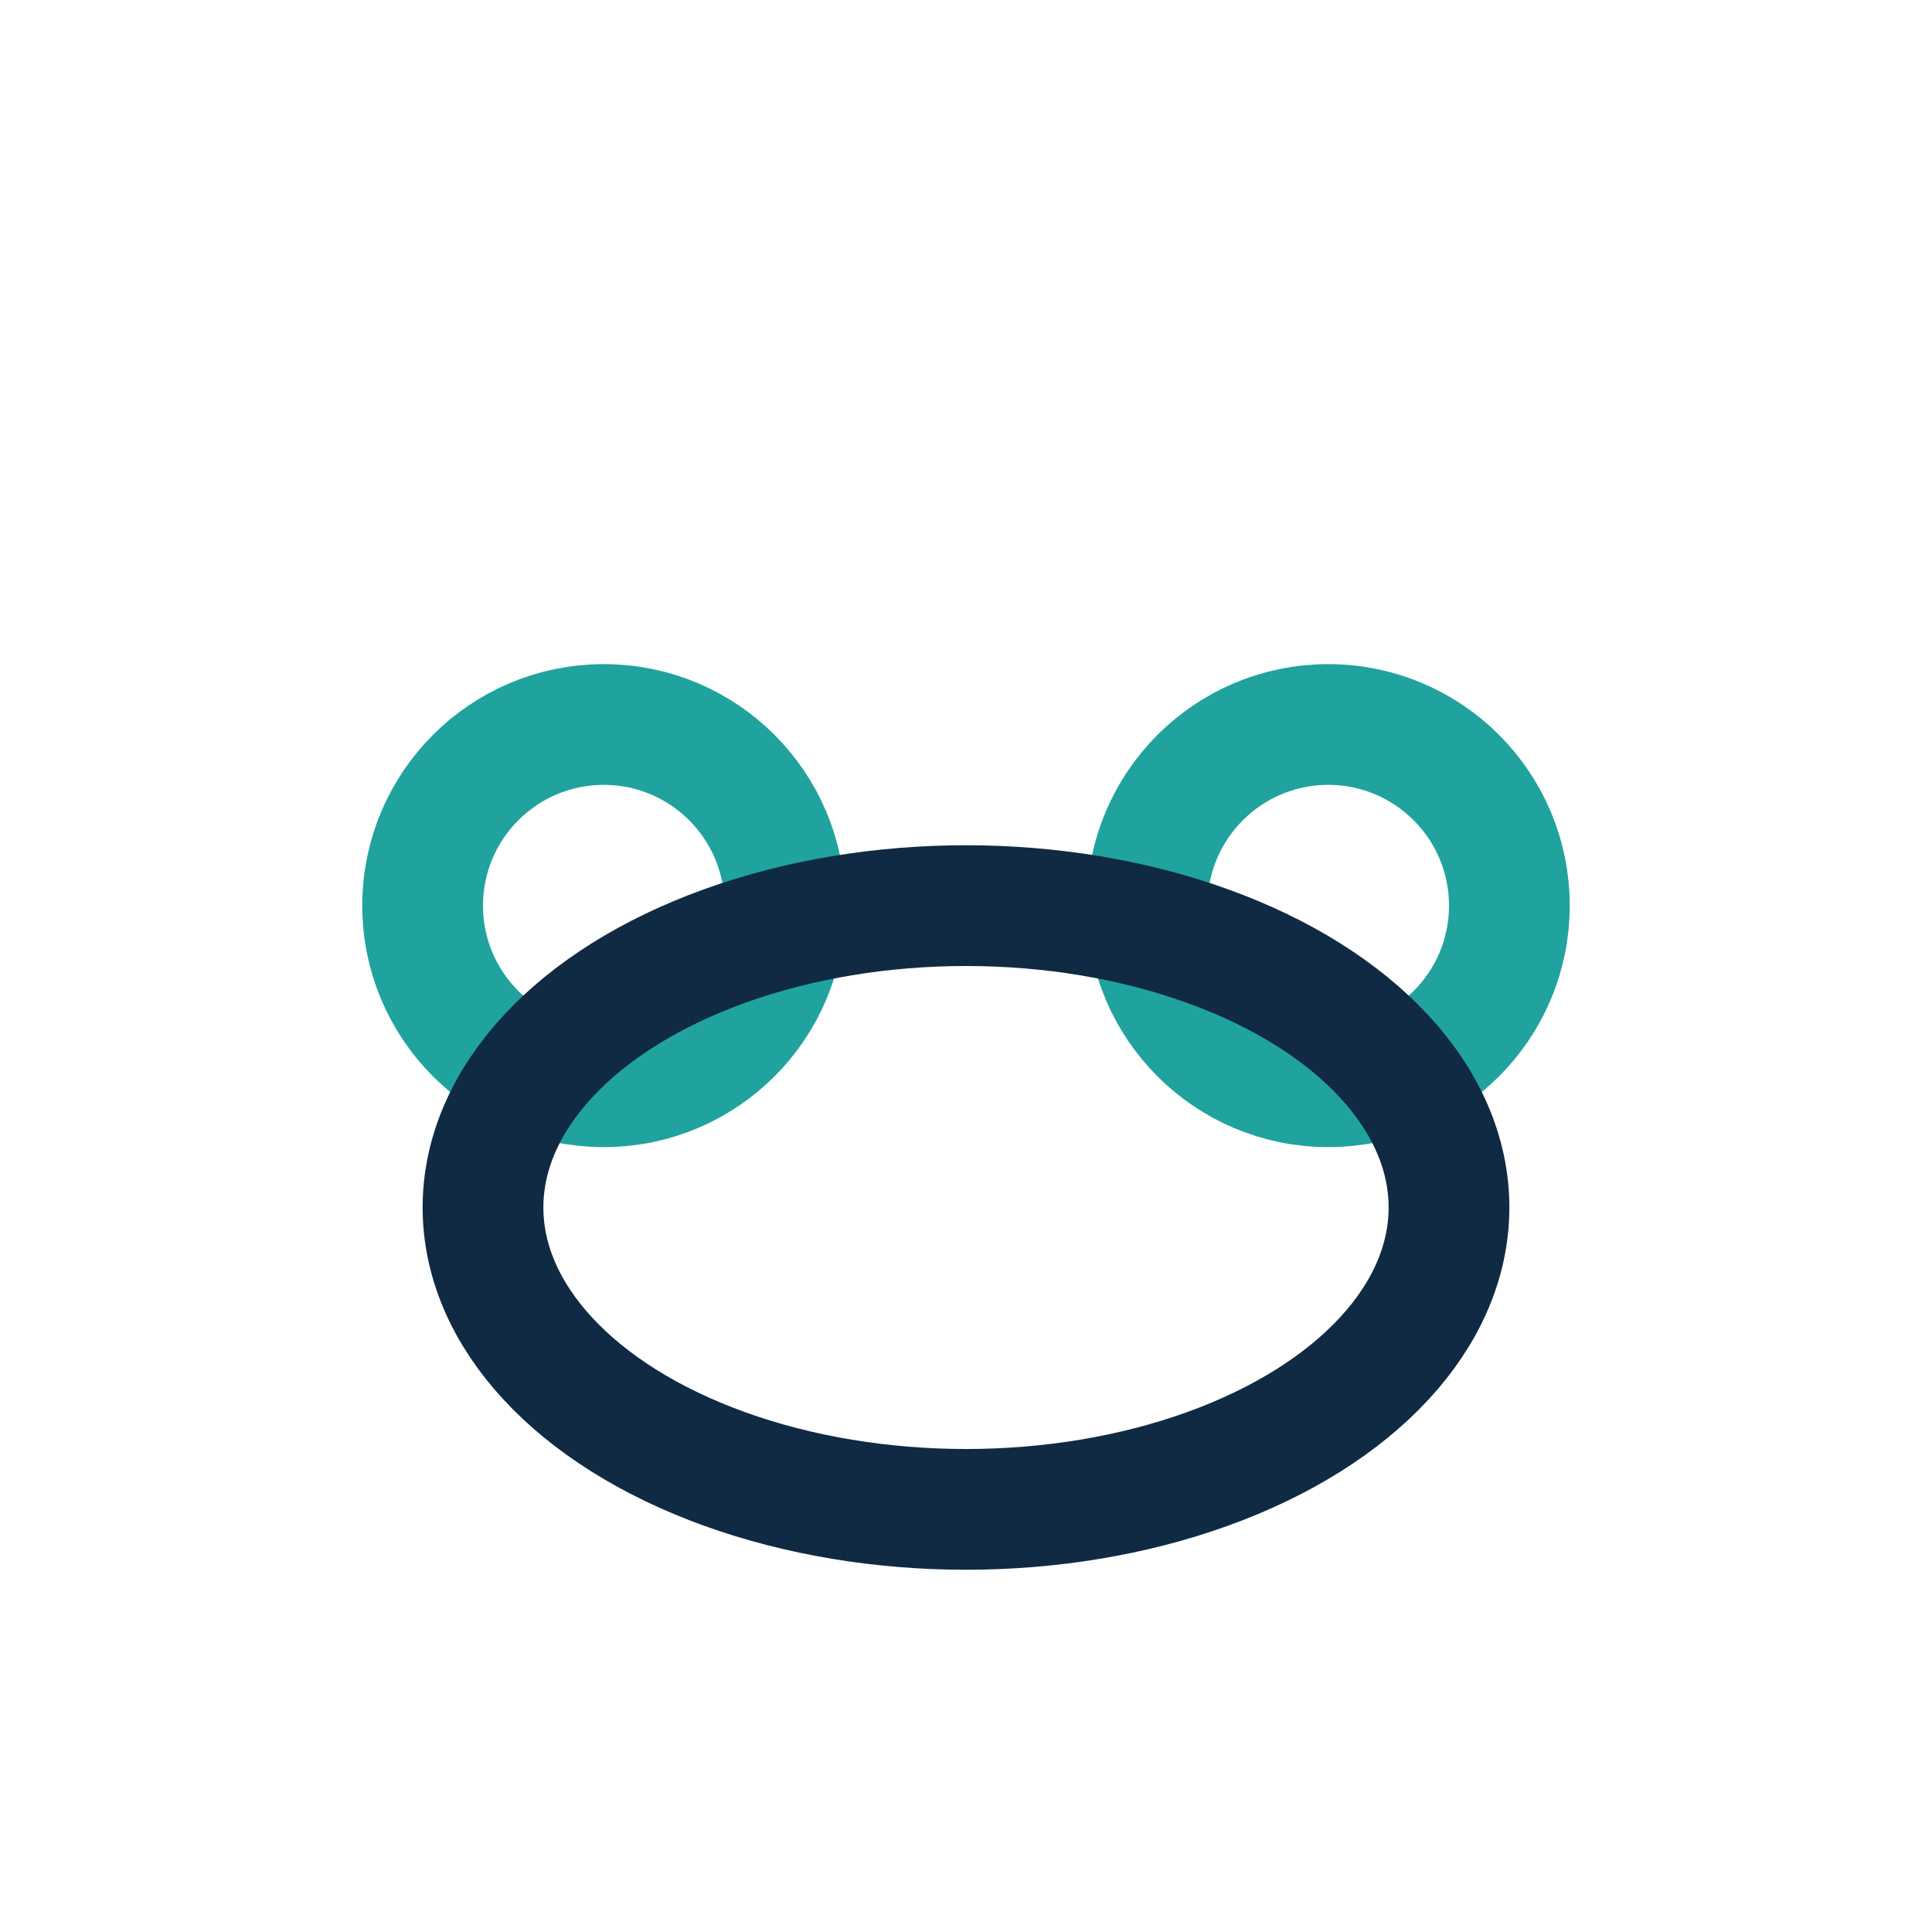
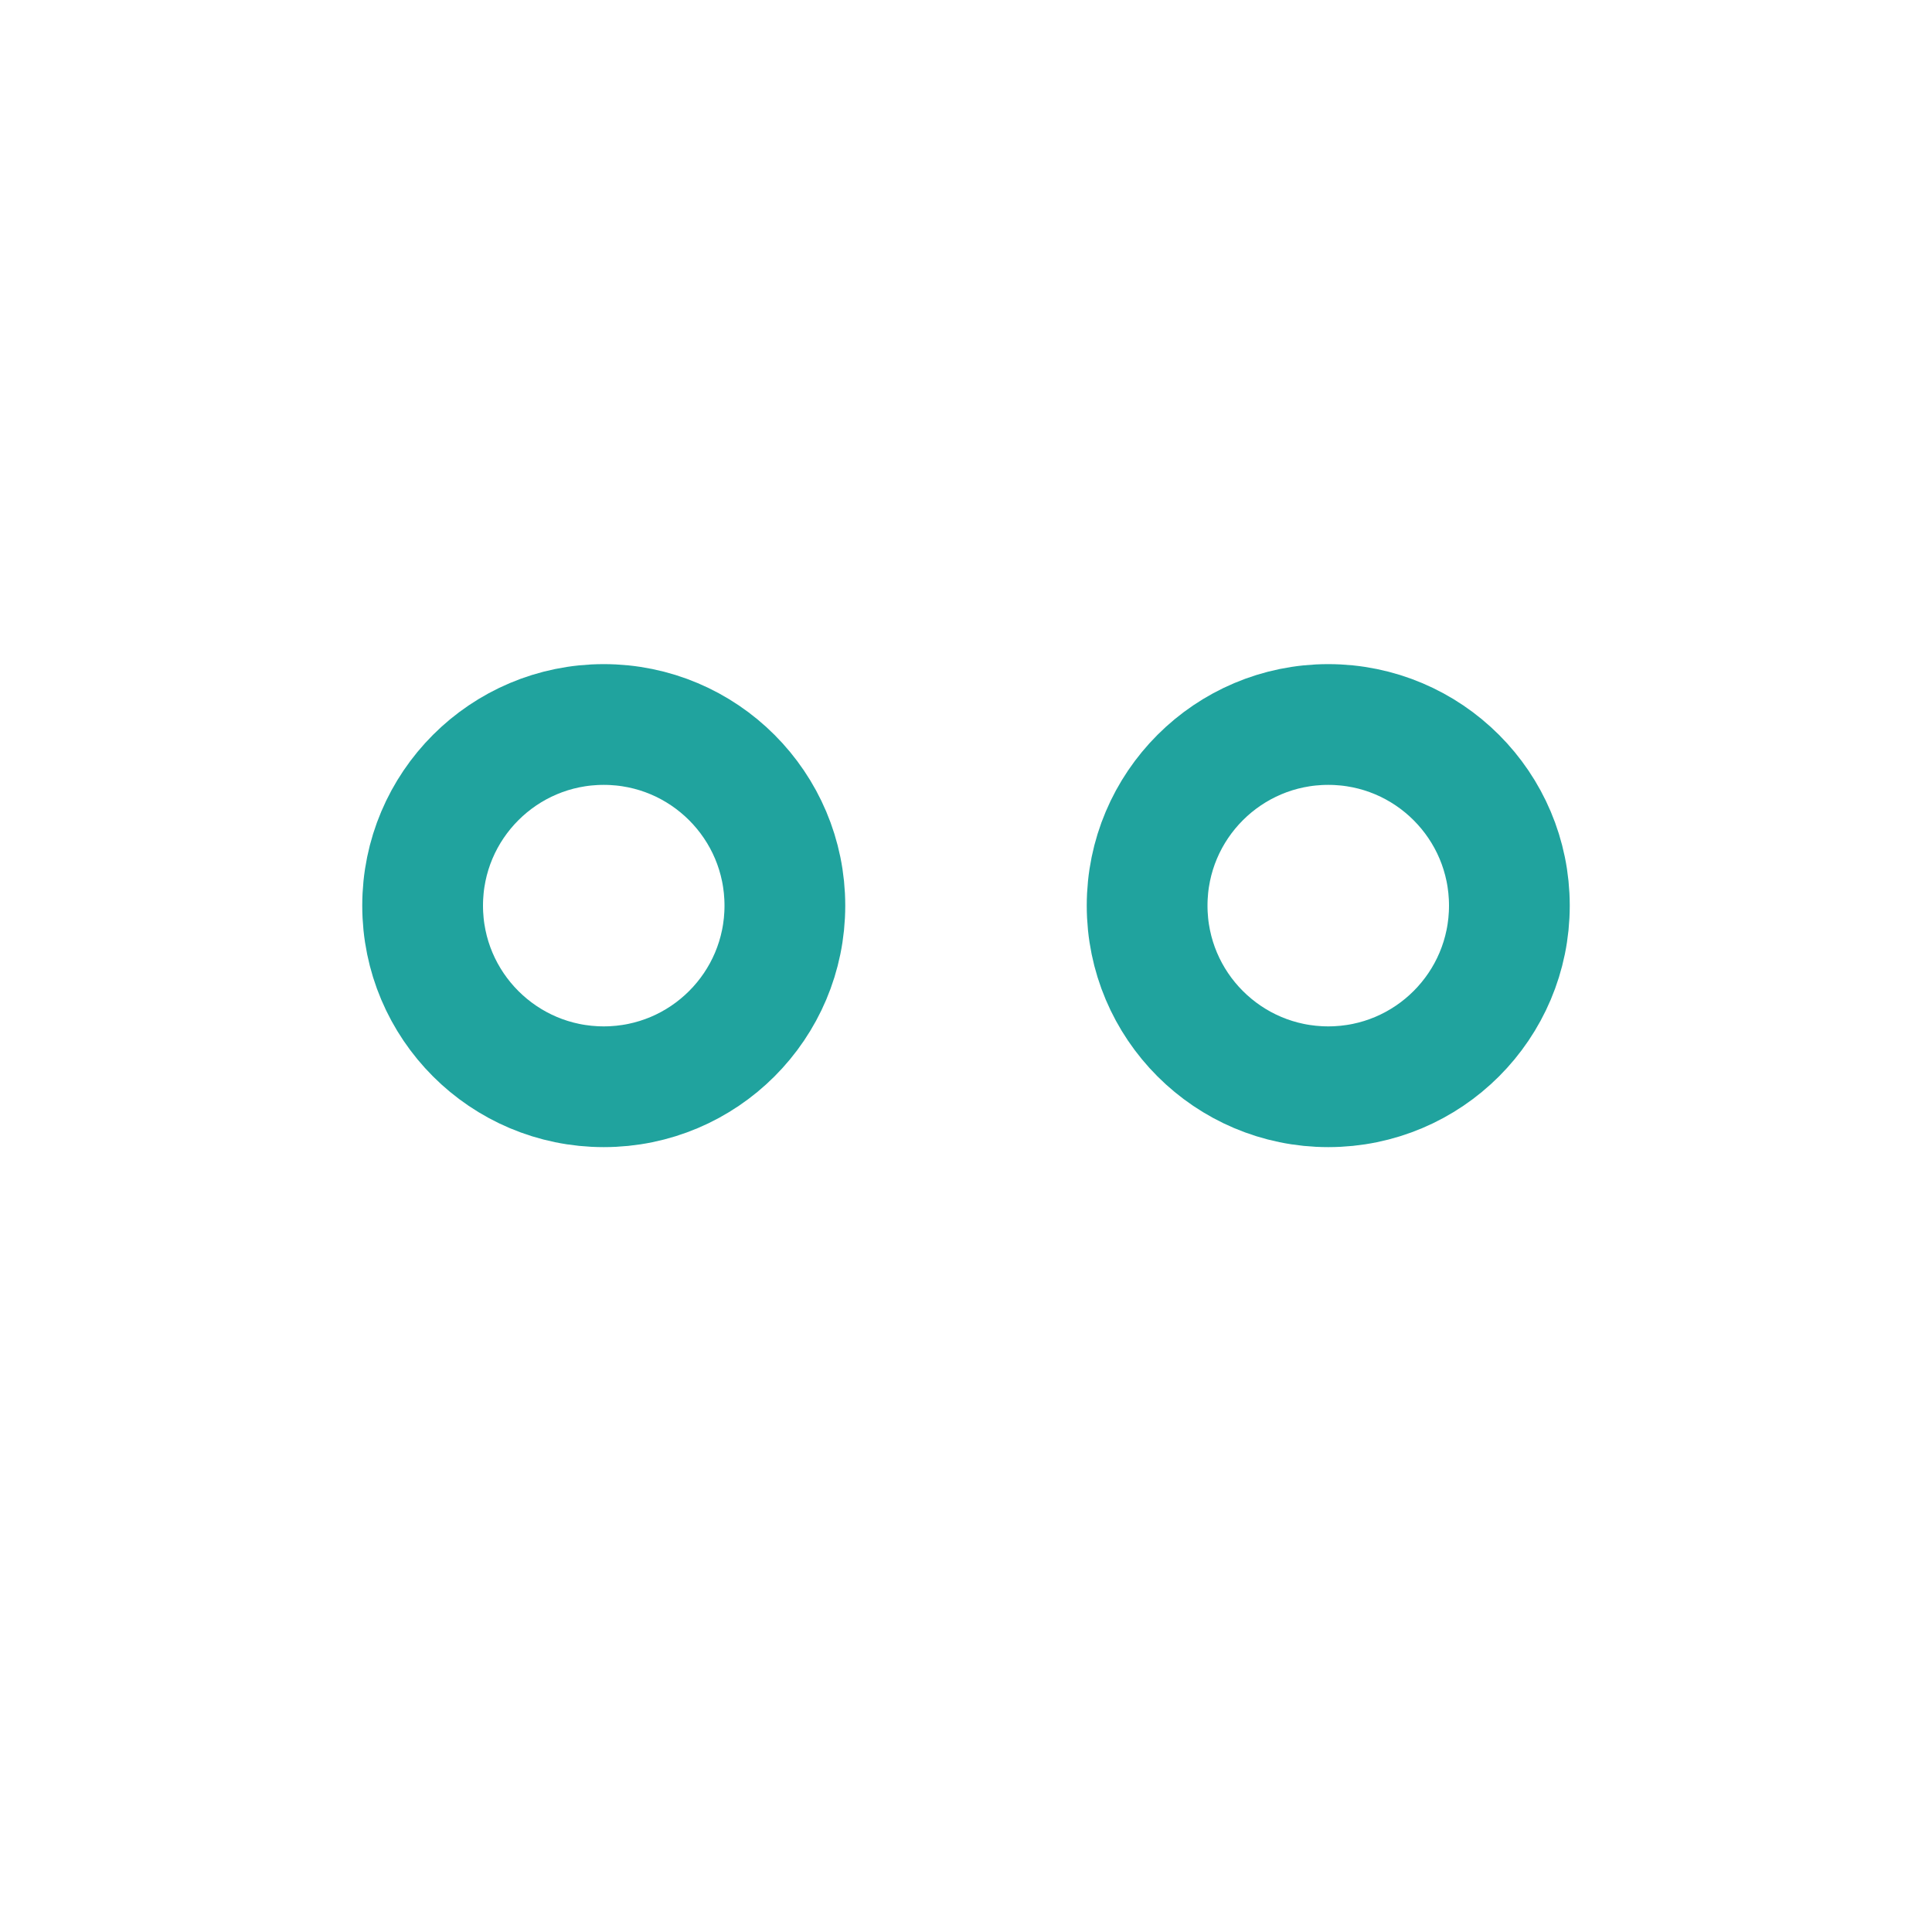
<svg xmlns="http://www.w3.org/2000/svg" width="32" height="32" viewBox="0 0 32 32">
  <circle cx="10" cy="15" r="3" fill="none" stroke="#20A39E" stroke-width="2" />
  <circle cx="22" cy="15" r="3" fill="none" stroke="#20A39E" stroke-width="2" />
-   <ellipse cx="16" cy="20" rx="8" ry="5" fill="none" stroke="#102A43" stroke-width="2" />
</svg>